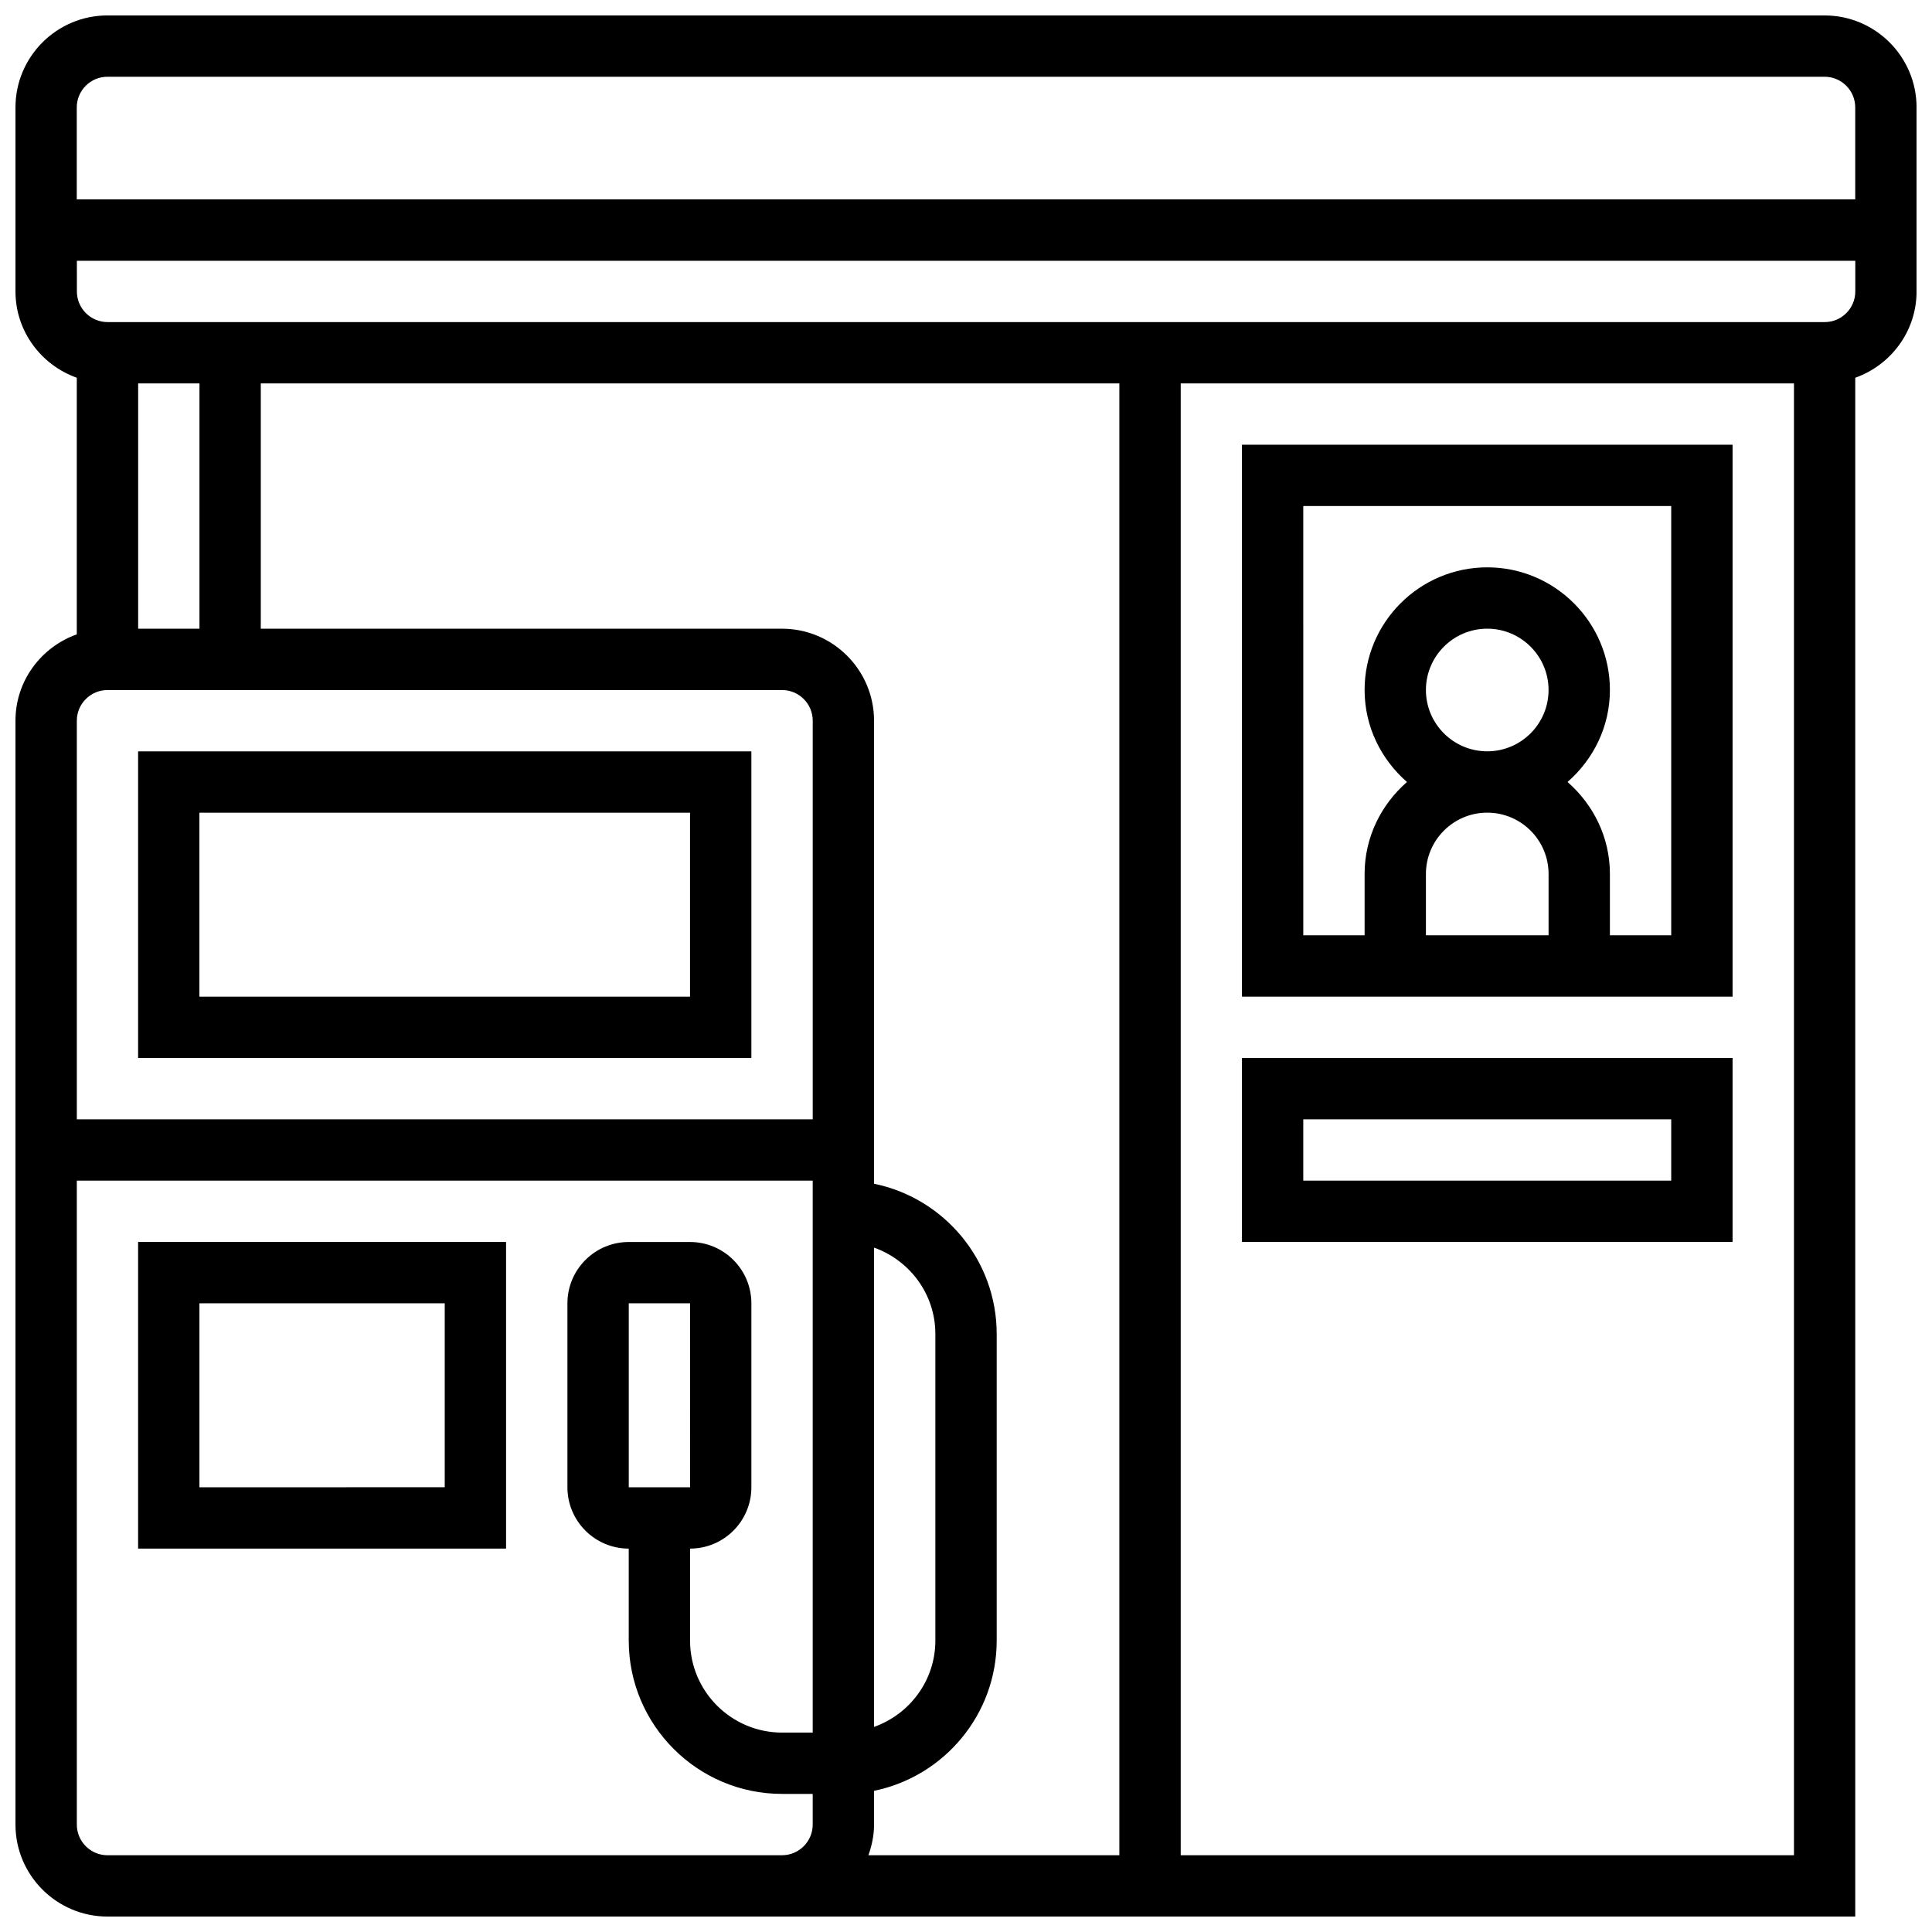
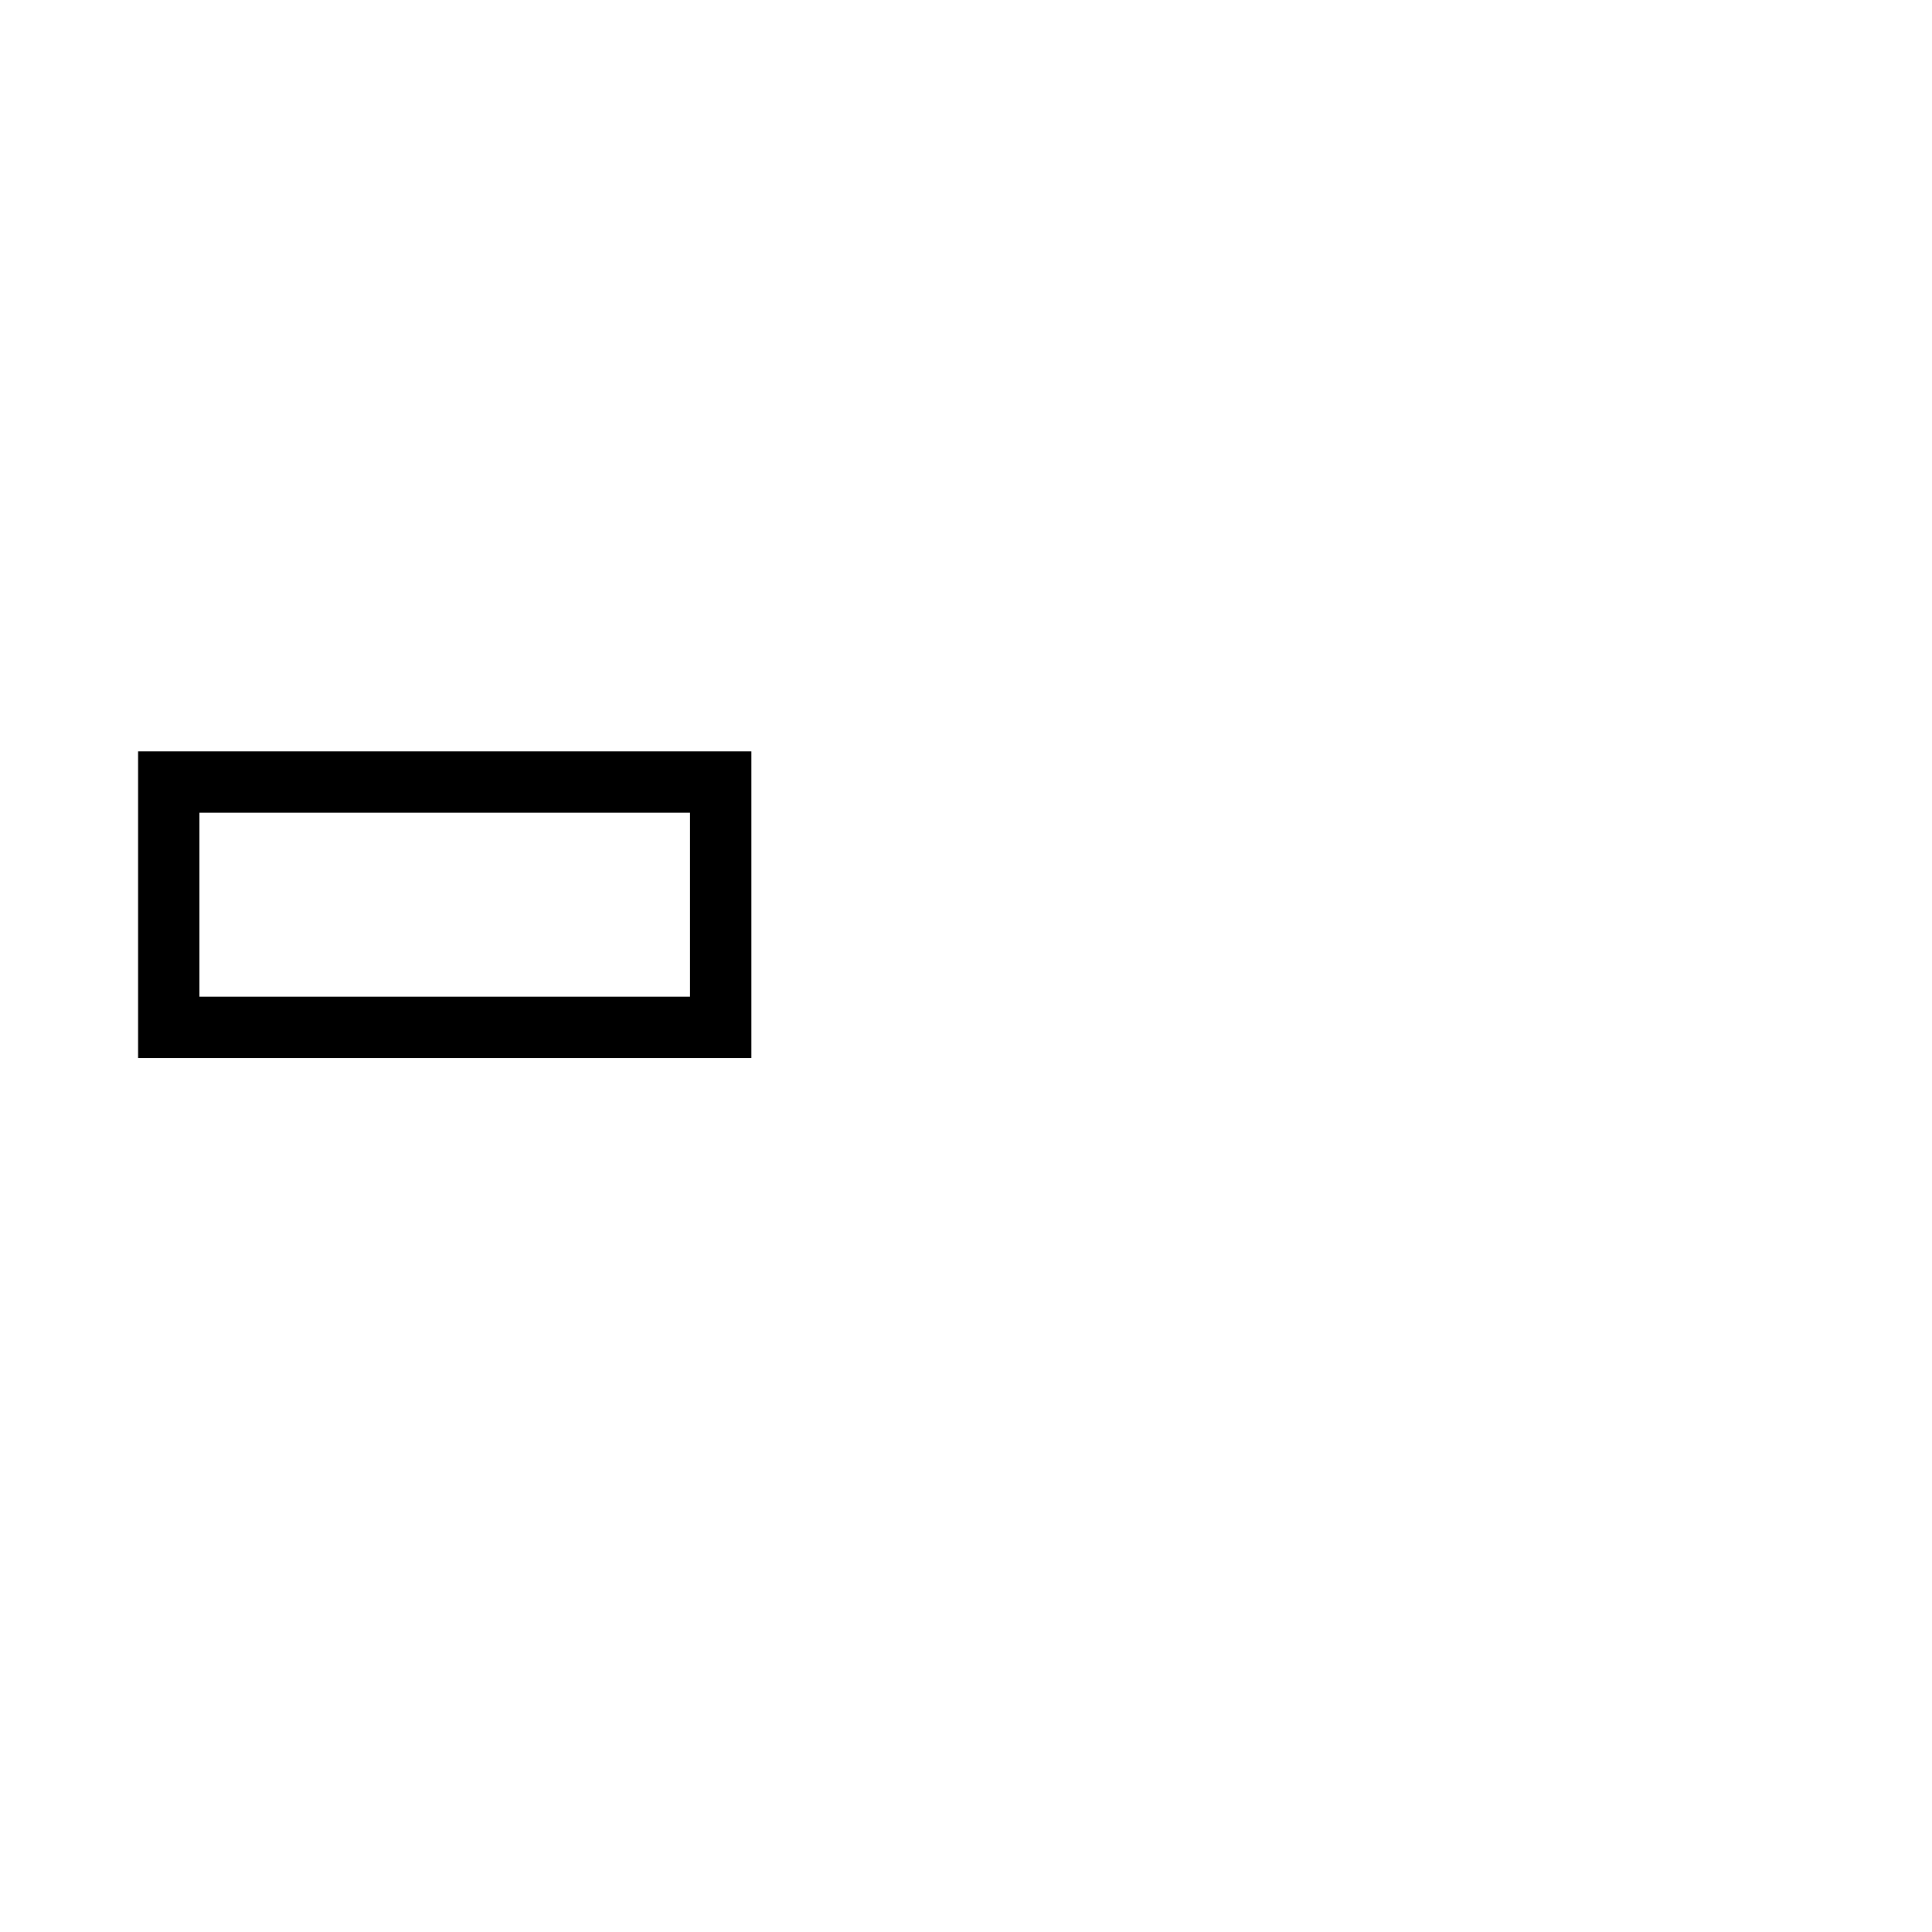
<svg xmlns="http://www.w3.org/2000/svg" width="800px" height="800px" version="1.1" viewBox="144 144 512 512">
  <defs>
    <clipPath id="a">
-       <path d="m148.09 148.09h503.81v503.81h-503.81z" />
-     </clipPath>
+       </clipPath>
  </defs>
  <g clip-path="url(#a)">
-     <path d="m627.53 148.09h-455.05c-13.441 0-24.379 10.938-24.379 24.379v48.754c0 10.578 6.816 19.52 16.25 22.883v68.008c-9.434 3.356-16.25 12.293-16.25 22.875v292.54c0 13.441 10.938 24.379 24.379 24.379h463.18v-407.8c9.434-3.363 16.25-12.301 16.25-22.883v-48.754c0-13.441-10.938-24.379-24.375-24.379zm-455.05 16.25h455.05c4.477 0 8.125 3.641 8.125 8.125v24.379h-471.31v-24.375c0-4.488 3.652-8.129 8.129-8.129zm203.15 310.29c9.434 3.363 16.25 12.301 16.25 22.883v81.258c0 10.578-6.816 19.52-16.25 22.883zm0 152.9v-8.945c18.52-3.777 32.504-20.184 32.504-39.809v-81.262c0-19.617-13.984-36.031-32.504-39.809v-122.71c0-13.441-10.938-24.379-24.379-24.379h-138.14v-65.008h227.53v390.05h-66.504c0.91-2.551 1.496-5.266 1.496-8.125zm-178.77-316.91h-16.25v-65.008h16.25zm-24.375 16.25h178.77c4.477 0 8.125 3.641 8.125 8.125v105.64l-195.02 0.004v-105.64c0-4.488 3.652-8.129 8.129-8.129zm8.125 308.79h-8.125c-4.477 0-8.125-3.641-8.125-8.125l-0.004-170.65h195.02v146.27h-8.125c-13.441 0-24.379-10.938-24.379-24.379v-24.379c8.965 0 16.25-7.289 16.25-16.25v-48.754c0-8.965-7.289-16.25-16.25-16.25h-16.25c-8.965 0-16.25 7.289-16.25 16.25v48.754c0 8.965 7.289 16.25 16.25 16.25v24.379c0 22.402 18.227 40.629 40.629 40.629h8.125v8.125c0 4.484-3.648 8.125-8.125 8.125zm130.02-97.512v-48.754h16.25l0.008 48.754zm146.27 97.512v-390.05h162.52v390.05zm170.65-406.3h-455.05c-4.477 0-8.125-3.641-8.125-8.125l-0.004-8.125h471.3v8.125c0.004 4.488-3.644 8.125-8.121 8.125z" />
-   </g>
+     </g>
  <path d="m343.12 343.12h-162.52v81.258h162.52zm-16.254 65.008h-130.02v-48.754h130.02z" />
-   <path d="m180.6 554.39h97.512v-81.258h-97.512zm16.25-65.008h65.008v48.754l-65.008 0.004z" />
-   <path d="m473.13 408.12h130.02v-146.27h-130.02zm65.008-48.758c8.965 0 16.25 7.289 16.25 16.25v16.25h-32.504v-16.25c0-8.961 7.289-16.25 16.254-16.25zm-16.254-32.504c0-8.965 7.289-16.25 16.25-16.25 8.965 0 16.25 7.289 16.25 16.25 0 8.965-7.289 16.25-16.25 16.25-8.961 0.004-16.25-7.285-16.25-16.25zm-32.504-48.754h97.512v113.76h-16.25v-16.25c0-9.758-4.402-18.414-11.23-24.379 6.824-5.965 11.23-14.617 11.23-24.379 0-17.926-14.578-32.504-32.504-32.504s-32.504 14.578-32.504 32.504c0 9.758 4.402 18.414 11.23 24.379-6.828 5.965-11.23 14.621-11.23 24.379v16.25h-16.25z" />
-   <path d="m473.13 473.13h130.02v-48.754l-130.02-0.004zm16.25-32.504h97.512v16.25h-97.512z" />
</svg>